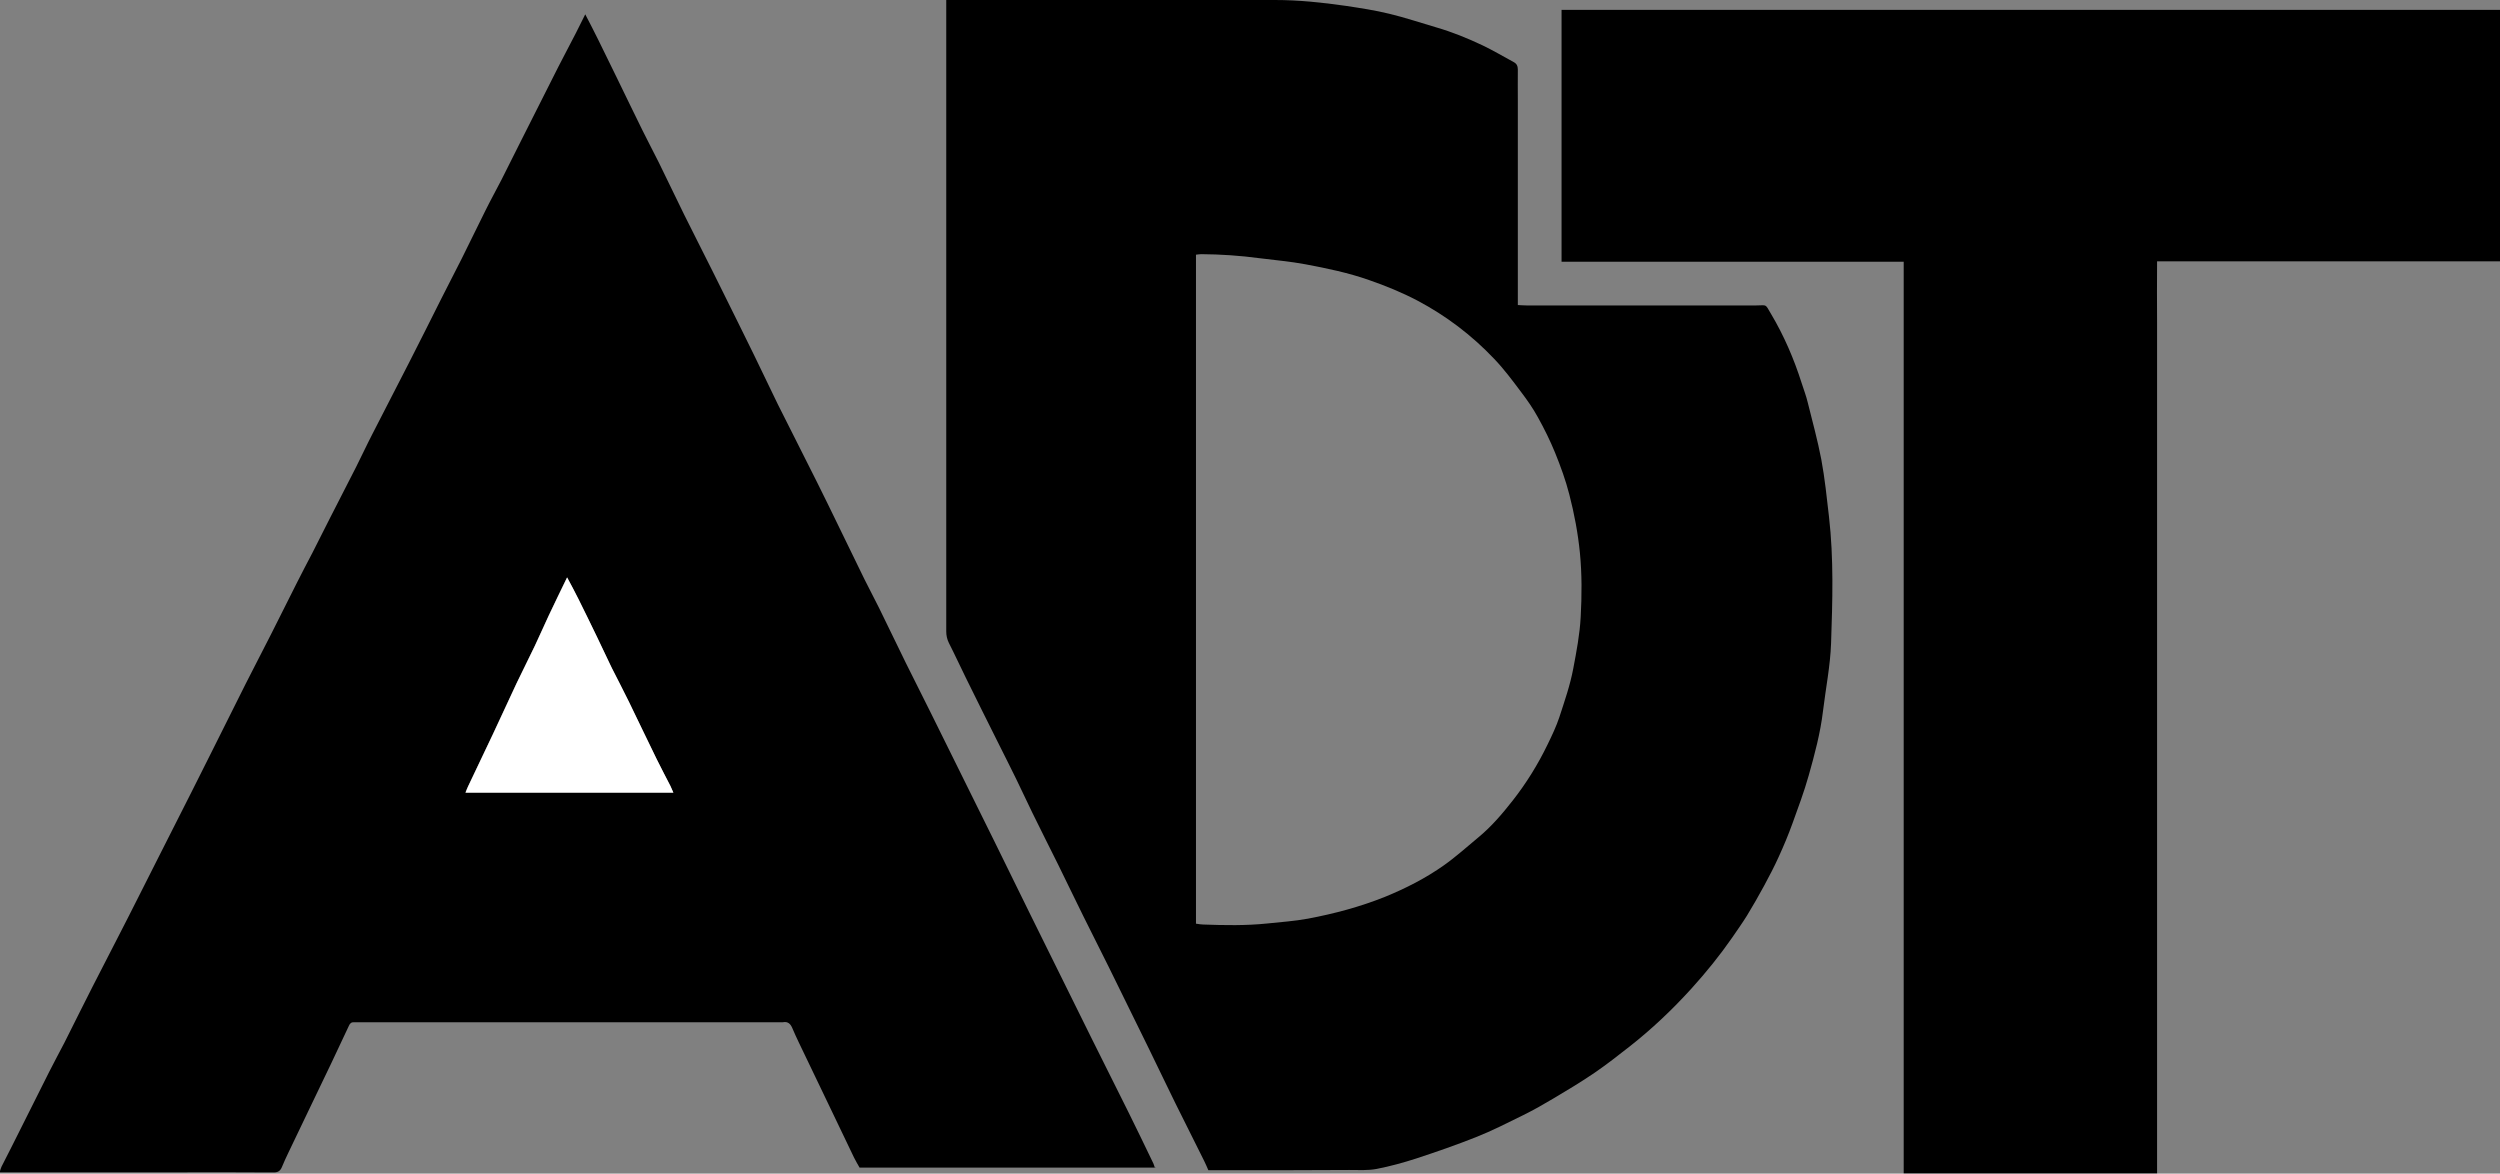
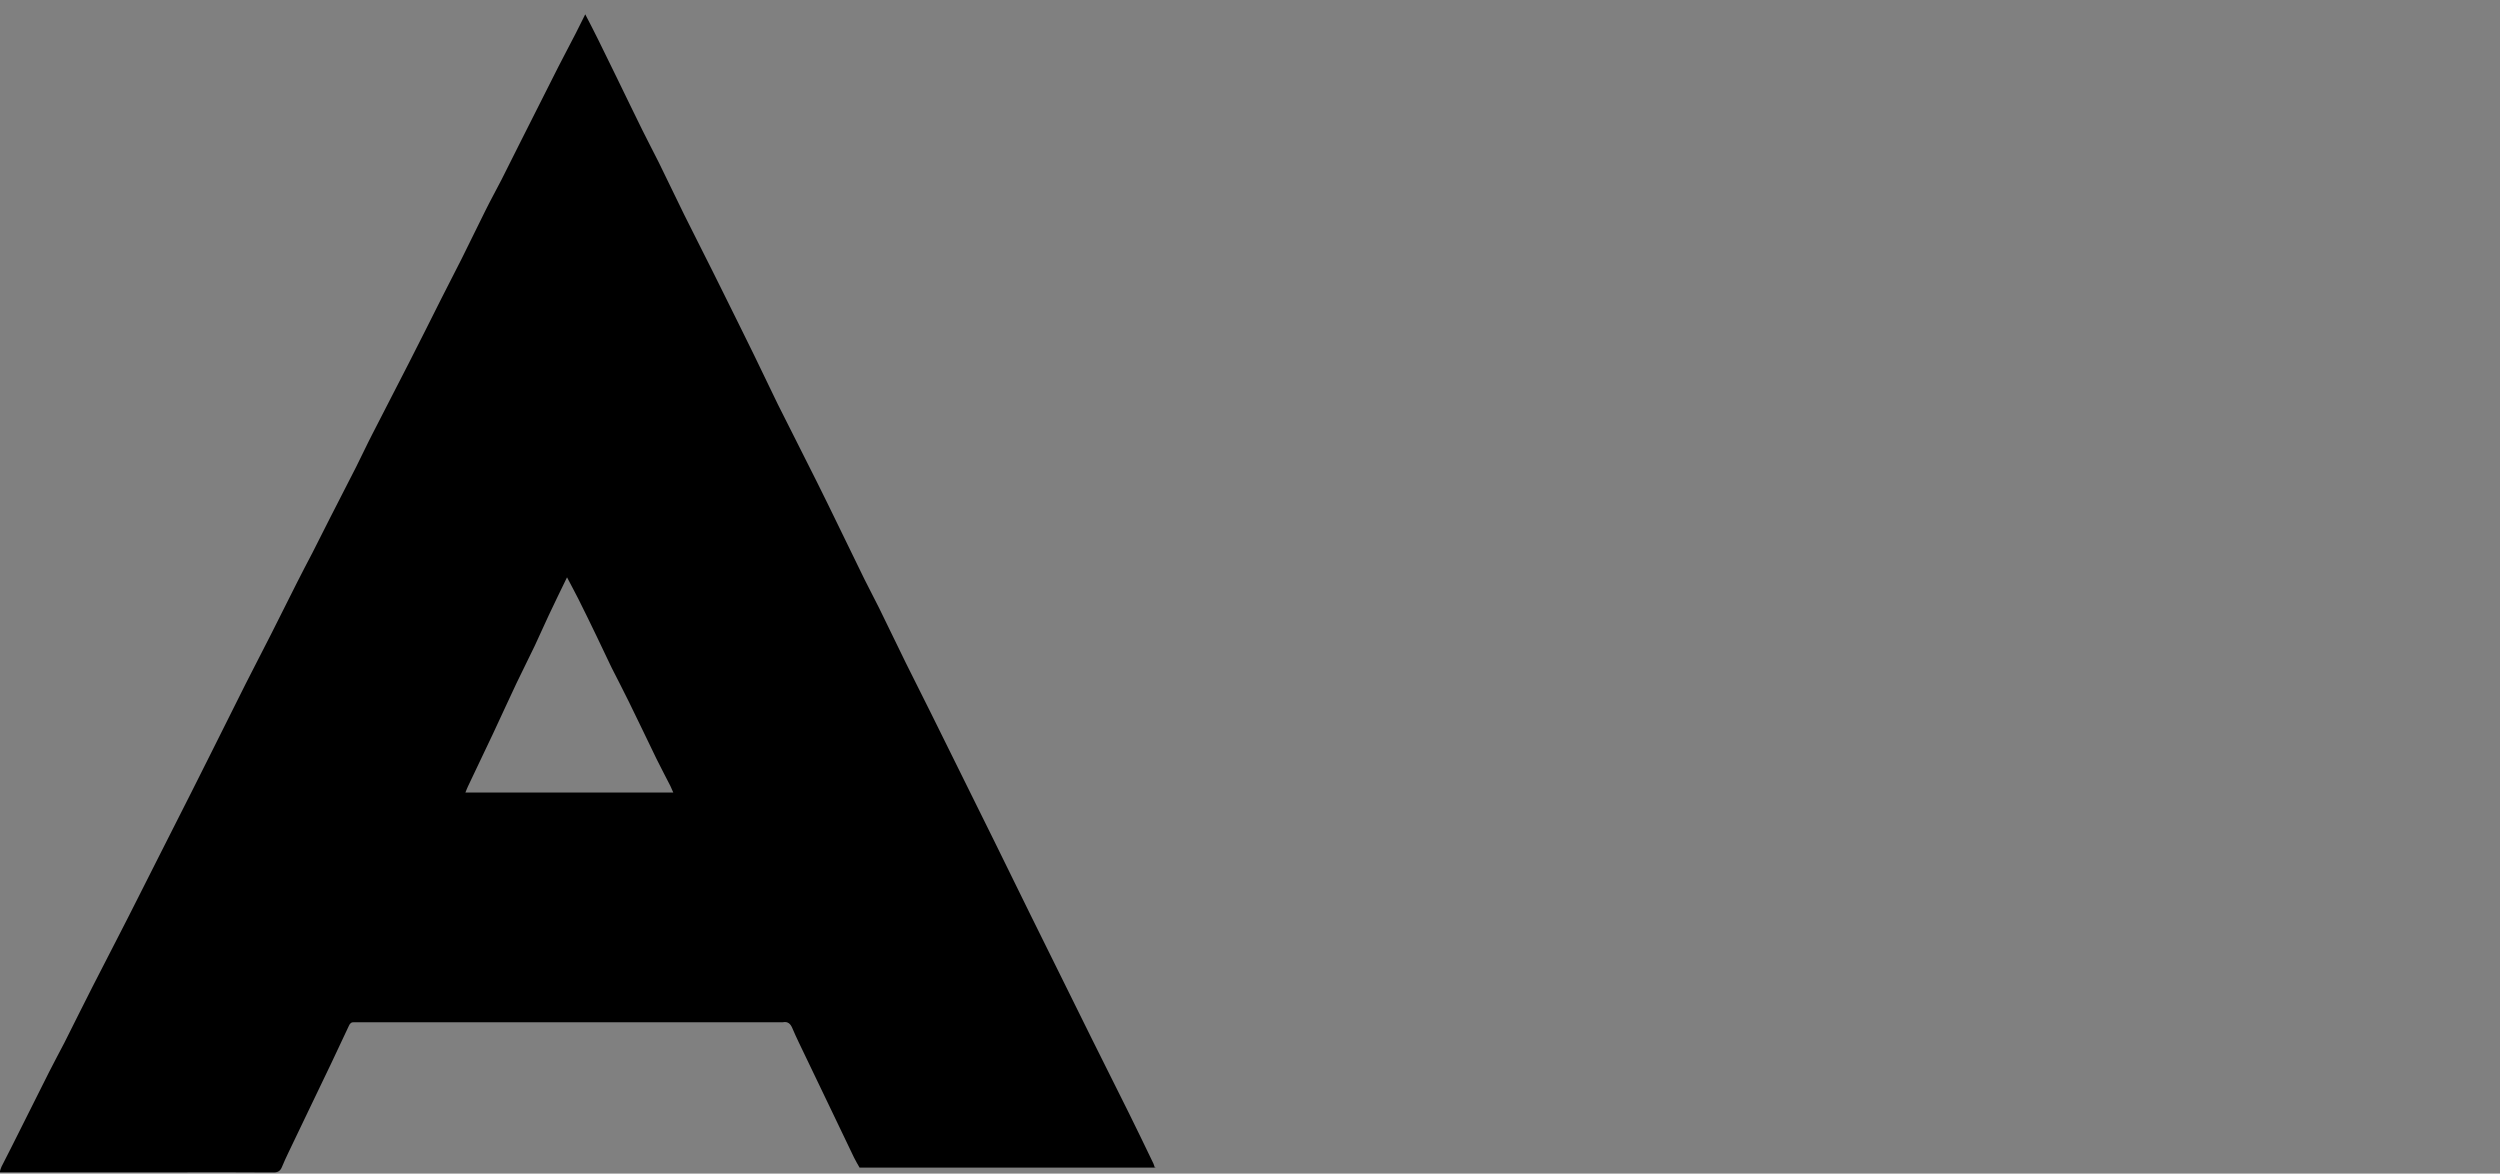
<svg xmlns="http://www.w3.org/2000/svg" viewBox="0 0 1921 901.8" version="1.1">
  <rect x="0" y="0" width="1921" height="901.8" fill="#808080" stroke="none" />
  <defs>
    <style>
      .cls-1 {
        fill: #fff;
      }
    </style>
  </defs>
  <g>
    <g id="Layer_1">
      <g>
-         <path d="M727.2,0c3.3,0,5.6,0,7.9,0,81.5,0,163,0,244.5,0,18.3,0,36.4,1.9,54.5,4.5,11.2,1.7,22.5,3.4,33.5,6.1,12.1,2.9,23.9,6.9,35.9,10.4,12.4,3.6,24.2,8.4,35.8,13.9,8.1,3.9,15.9,8.5,23.8,12.8,2.3,1.2,3.2,3,3.2,5.7-.1,8,0,15.9,0,23.9,0,50,0,100,0,150v7.1c2.4.1,4.5.3,6.6.3,58.9,0,117.7,0,176.6,0,8.4,0,6.6-1.6,11.3,6.4,10,16.8,17.7,34.7,23.6,53.3,1.6,5,3.5,9.9,4.7,15,3.6,14.5,7.6,29,10.4,43.7,2.7,14.5,4.2,29.3,5.9,44,3.7,32.3,2.7,64.7,1.6,97.1-.6,17.4-4.1,34.7-6.2,52.1-2,16.9-6.4,33.3-11,49.6-3.5,12.5-8.1,24.7-12.5,36.9-3.1,8.6-6.7,17.2-10.5,25.5-3.4,7.6-7.3,14.9-11.2,22.2-4.2,7.8-8.6,15.4-13.2,23-3.6,5.8-7.6,11.4-11.5,17.1-9.5,13.7-19.9,26.5-31.1,38.9-14.7,16.2-30.5,31.2-47.7,44.7-8.8,6.9-17.6,13.8-26.8,20.1-10.1,6.9-20.6,13.2-31.2,19.5-7.7,4.6-15.6,9.1-23.7,13.1-12,5.9-23.9,12-36.3,16.9-15.1,6-30.4,11.3-45.9,16.4-9.9,3.2-20.1,6-30.4,8-6.8,1.3-14,.8-21.1.8-18.5.1-36.9.1-55.4.2-17.6,0-35.1,0-52.8,0-1.2-2.8-2.2-5.1-3.3-7.3-7.3-14.7-14.7-29.3-22-44.1-6.8-13.7-13.3-27.6-20.1-41.4-10.4-21.3-20.8-42.5-31.3-63.7-6.4-13-13-25.8-19.4-38.8-6.5-13.1-12.8-26.3-19.3-39.5-6.6-13.3-13.3-26.5-19.8-39.8-4.2-8.6-8.2-17.3-12.4-25.9-4.4-9.1-9-18-13.5-27.1-8.5-16.9-16.9-33.9-25.3-50.9-4.4-8.9-8.5-17.9-13-26.7-1.4-2.9-2-5.7-2-8.8,0-45.1,0-90.2,0-135.3V0ZM919.3,709.8c2.1.3,3.7.6,5.2.6,16.5.6,32.9.9,49.3-.8,10.4-1.1,20.9-1.8,31.2-3.7,20.2-3.8,40.1-9.1,59.3-16.8,15.9-6.5,31.2-14.3,45.2-24.2,9.2-6.5,17.7-14.2,26.4-21.4,10.1-8.3,18.5-18.2,26.5-28.4,10.5-13.4,19.4-27.8,26.8-43.1,3.3-6.8,6.6-13.7,9-20.9,4-12.3,8.3-24.6,10.7-37.4,2.5-13.2,5-26.3,5.7-39.6.9-16.4,1-32.9-.6-49.3-1.5-15.1-4.3-30-8.1-44.7-2.8-11-6.7-21.7-11-32.3-3.8-9.3-8.3-18.4-13.2-27.2-3.7-6.8-8.2-13.2-12.9-19.4-6.6-8.8-13.2-17.7-20.8-25.6-17.1-18-36.7-32.9-58.8-44.6-12-6.3-24.5-11.4-37.2-15.8-15.9-5.6-32.3-9-48.8-12.1-11.7-2.2-23.6-3.2-35.4-4.7-14.9-2-29.8-3-44.8-3.1-1.4,0-2.7.3-4,.4v514.1Z" />
        <path d="M888,897.2h-227.5c-1.4-2.5-3-5.1-4.3-7.8-6.2-12.8-12.3-25.7-18.5-38.6-8-16.6-15.9-33.2-23.9-49.8-1.7-3.6-3.4-7.2-4.9-10.8-1.4-3.4-3.4-5.5-7.4-4.7-.7.1-1.4,0-2.2,0-107.6,0-215.2,0-322.8,0-1.4,0-2.9,0-4.3,0-2.1-.2-3.3.8-4.1,2.7-4.5,9.7-9,19.3-13.6,28.9-4.8,10.1-9.7,20.2-14.5,30.2-6.2,12.8-12.4,25.7-18.5,38.6-1.7,3.6-3.4,7.2-4.9,10.9-1.3,3.1-3.2,4.2-6.7,4.1-23.5-.2-47-.1-70.6-.1-43.1,0-86.1,0-129.2,0-3.2,0-6.5,0-10.4,0,.6-1.7.8-3,1.4-4.2,5.4-10.6,10.8-21.2,16.1-31.9,6.9-13.7,13.7-27.5,20.6-41.1,3.8-7.6,7.9-15,11.8-22.6,7.2-14.3,14.3-28.7,21.6-43,6.2-12.2,12.5-24.4,18.8-36.6,5.6-10.9,11.2-21.8,16.7-32.8,5.2-10.3,10.4-20.6,15.6-30.9,8.2-16.3,16.5-32.5,24.7-48.8,5-9.8,9.9-19.7,14.8-29.5,9-17.9,17.9-35.9,26.9-53.8,6.4-12.7,13.1-25.4,19.5-38.1,6.8-13.4,13.4-26.8,20.2-40.2,3.8-7.6,7.8-15.1,11.7-22.6,4.6-9,9.1-18.1,13.7-27.1,6.6-12.9,13.2-25.7,19.7-38.5,4.3-8.5,8.3-17.2,12.7-25.7,9.3-18.3,18.9-36.6,28.2-54.9,8.3-16.2,16.4-32.5,24.6-48.8,5.2-10.3,10.5-20.5,15.7-30.8,6.1-12.3,12.1-24.6,18.2-36.9,4-8.1,8.4-16,12.5-24,5-9.8,9.8-19.7,14.8-29.5,9.6-19.2,19.3-38.3,29-57.5,4.3-8.5,8.9-16.9,13.2-25.4,2.4-4.6,4.6-9.3,7.3-14.6,3.7,7.1,6.9,13.3,10,19.6,4.8,9.7,9.5,19.4,14.3,29.2,6.6,13.5,13,26.9,19.7,40.4,4.1,8.3,8.4,16.4,12.5,24.6,6.5,13.3,12.9,26.6,19.4,39.9,4.5,9.1,9.1,18,13.6,27.1,5.6,11.1,11.2,22.2,16.7,33.4,7.9,16,15.9,32,23.7,48,6.1,12.5,12,25,18.1,37.5,4.4,8.9,9,17.7,13.4,26.6,5.6,11.1,11.2,22.2,16.8,33.4,5.3,10.6,10.5,21.3,15.7,32,6.9,14.1,13.7,28.2,20.6,42.3,3.7,7.4,7.6,14.8,11.3,22.2,6.9,14.1,13.7,28.2,20.6,42.3,6.4,12.9,12.9,25.8,19.4,38.8,8,16.2,16,32.3,24,48.5,8.2,16.5,16.4,33,24.5,49.5,9.2,18.8,18.4,37.6,27.7,56.4,7.9,16,15.9,32.1,23.8,48.1,7.8,15.7,15.5,31.4,23.3,47.1,9.3,18.8,18.8,37.5,28.1,56.3,6.6,13.3,13,26.6,19.4,39.9.4.9.7,1.9,1.2,3.4ZM517.4,609.1c-1-2.3-1.6-3.8-2.3-5.2-3.5-6.9-7.2-13.8-10.6-20.7-7.1-14.6-14-29.2-21.2-43.8-4.3-8.8-8.8-17.4-13.2-26.1-.5-1-1-1.9-1.4-2.9-3.3-7-6.6-14-10-21-4.7-9.7-9.4-19.5-14.3-29.2-2.7-5.4-5.6-10.6-8.7-16.6-5,10.3-9.7,19.9-14.2,29.5-3.6,7.7-7,15.4-10.6,23.1-4.6,9.6-9.4,19.1-14,28.7-6.1,12.9-12,25.9-18,38.7-6.4,13.6-12.9,27.1-19.3,40.6-.7,1.4-1.2,2.9-2,4.8h159.7Z" />
-         <path d="M1462.7,201.1h-262.8V7.6h721.1v193.2h-263.5c-.2,16.1,0,31.6,0,47,0,15.6,0,31.2,0,46.7v607.1h-194.7V201.1Z" />
-         <path d="M517.4,609.1h-159.7c.8-1.9,1.3-3.4,2-4.8,6.4-13.5,12.9-27.1,19.3-40.6,6.1-12.9,12-25.9,18-38.7,4.6-9.6,9.4-19.1,14-28.7,3.6-7.6,7-15.4,10.6-23.1,4.5-9.6,9.2-19.1,14.2-29.5,3.2,6,6.1,11.2,8.7,16.6,4.8,9.7,9.6,19.4,14.3,29.2,3.4,7,6.6,14,10,21,.5,1,1,1.9,1.4,2.9,4.4,8.7,8.9,17.3,13.2,26.1,7.1,14.6,14,29.2,21.2,43.8,3.4,7,7.1,13.8,10.6,20.7.7,1.4,1.3,2.9,2.3,5.2Z" class="cls-1" />
      </g>
    </g>
  </g>
</svg>